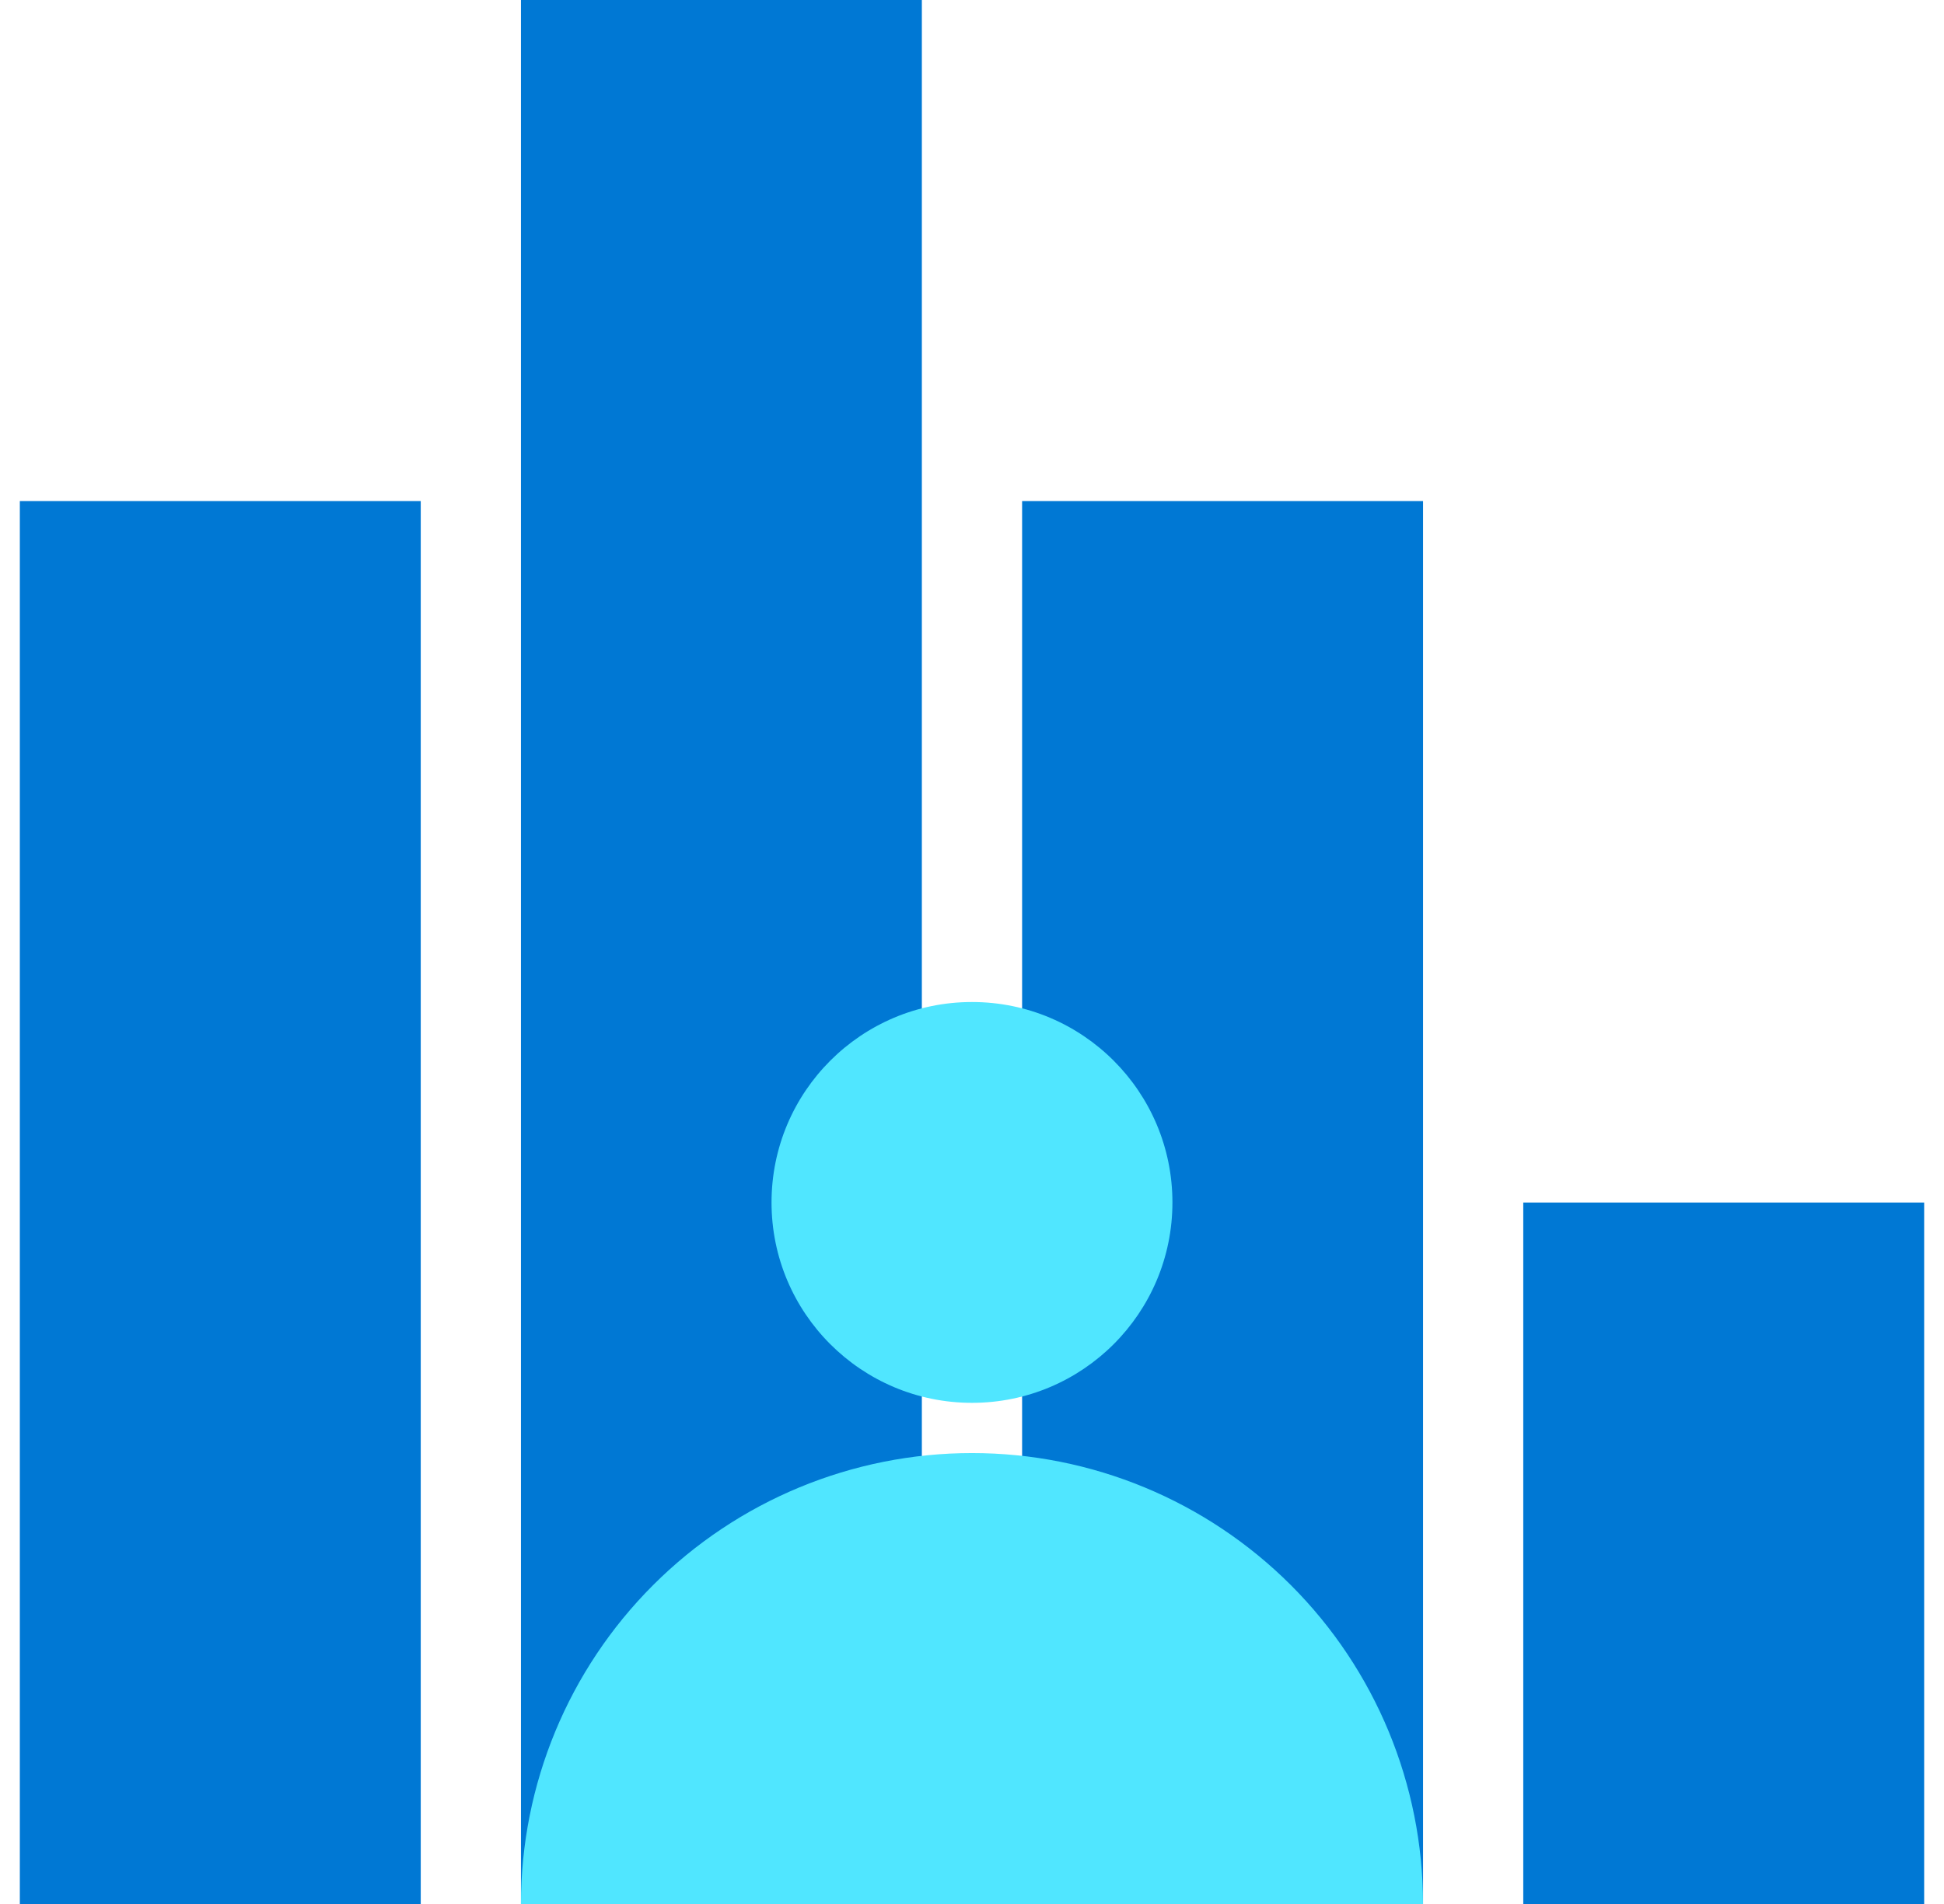
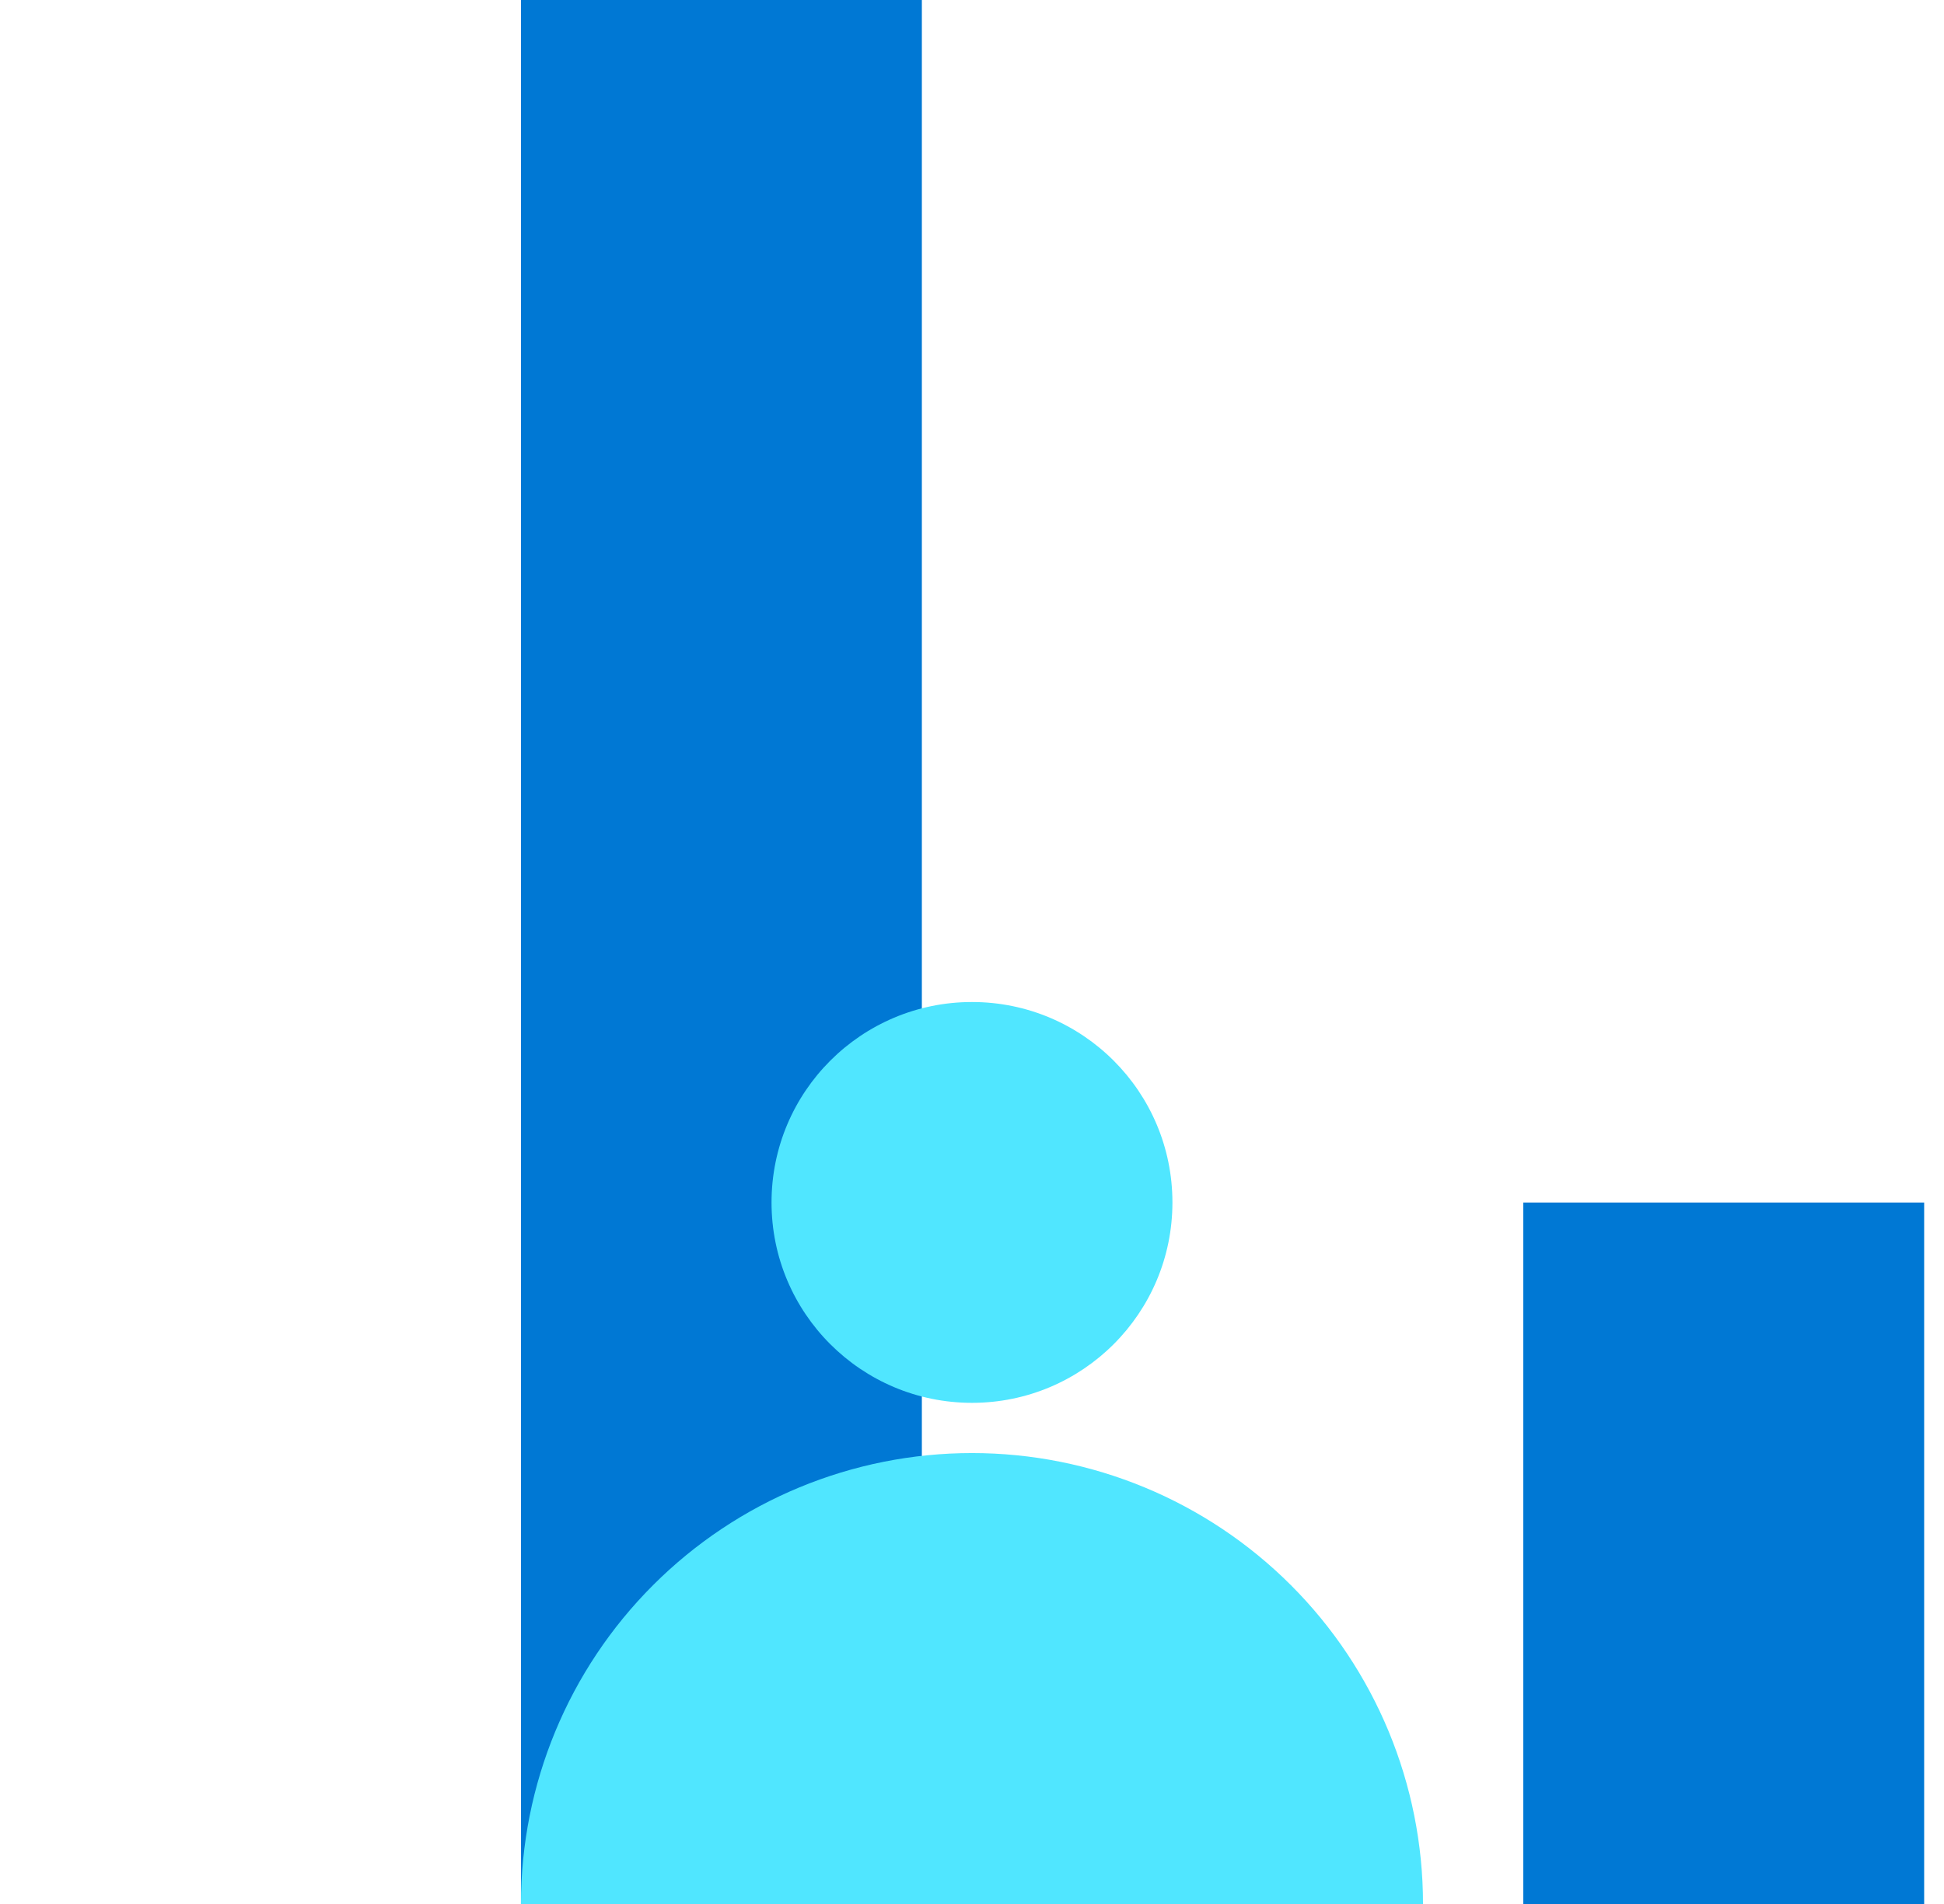
<svg xmlns="http://www.w3.org/2000/svg" data-slug-id="charts56" viewBox="0 0 49 48">
  <g clip-path="url(#charts56_clip0)">
-     <path d="M10.605 12.632H0.5V48H10.605V12.632Z" fill="#0078D4" />
    <path d="M23.236 0H13.131V47.999H23.236V0Z" fill="#0078D4" />
-     <path d="M35.869 12.632H25.763V48H35.869V12.632Z" fill="#0078D4" />
    <path d="M48.5 30.316H38.395V48H48.5V30.316Z" fill="#0078D4" />
    <path d="M13.131 48C13.131 44.985 14.329 42.093 16.461 39.962C18.593 37.83 21.484 36.632 24.5 36.632C27.515 36.632 30.406 37.83 32.538 39.962C34.67 42.093 35.868 44.985 35.868 48H13.131Z" fill="#50E6FF" />
    <path d="M24.5 35.366C27.29 35.366 29.552 33.104 29.552 30.314C29.552 27.523 27.29 25.261 24.5 25.261C21.709 25.261 19.447 27.523 19.447 30.314C19.447 33.104 21.709 35.366 24.5 35.366Z" fill="#50E6FF" />
  </g>
  <defs>
    <clipPath id="charts56_clip0">
      <rect width="48" height="48" fill="white" transform="translate(0.5)" />
    </clipPath>
  </defs>
</svg>